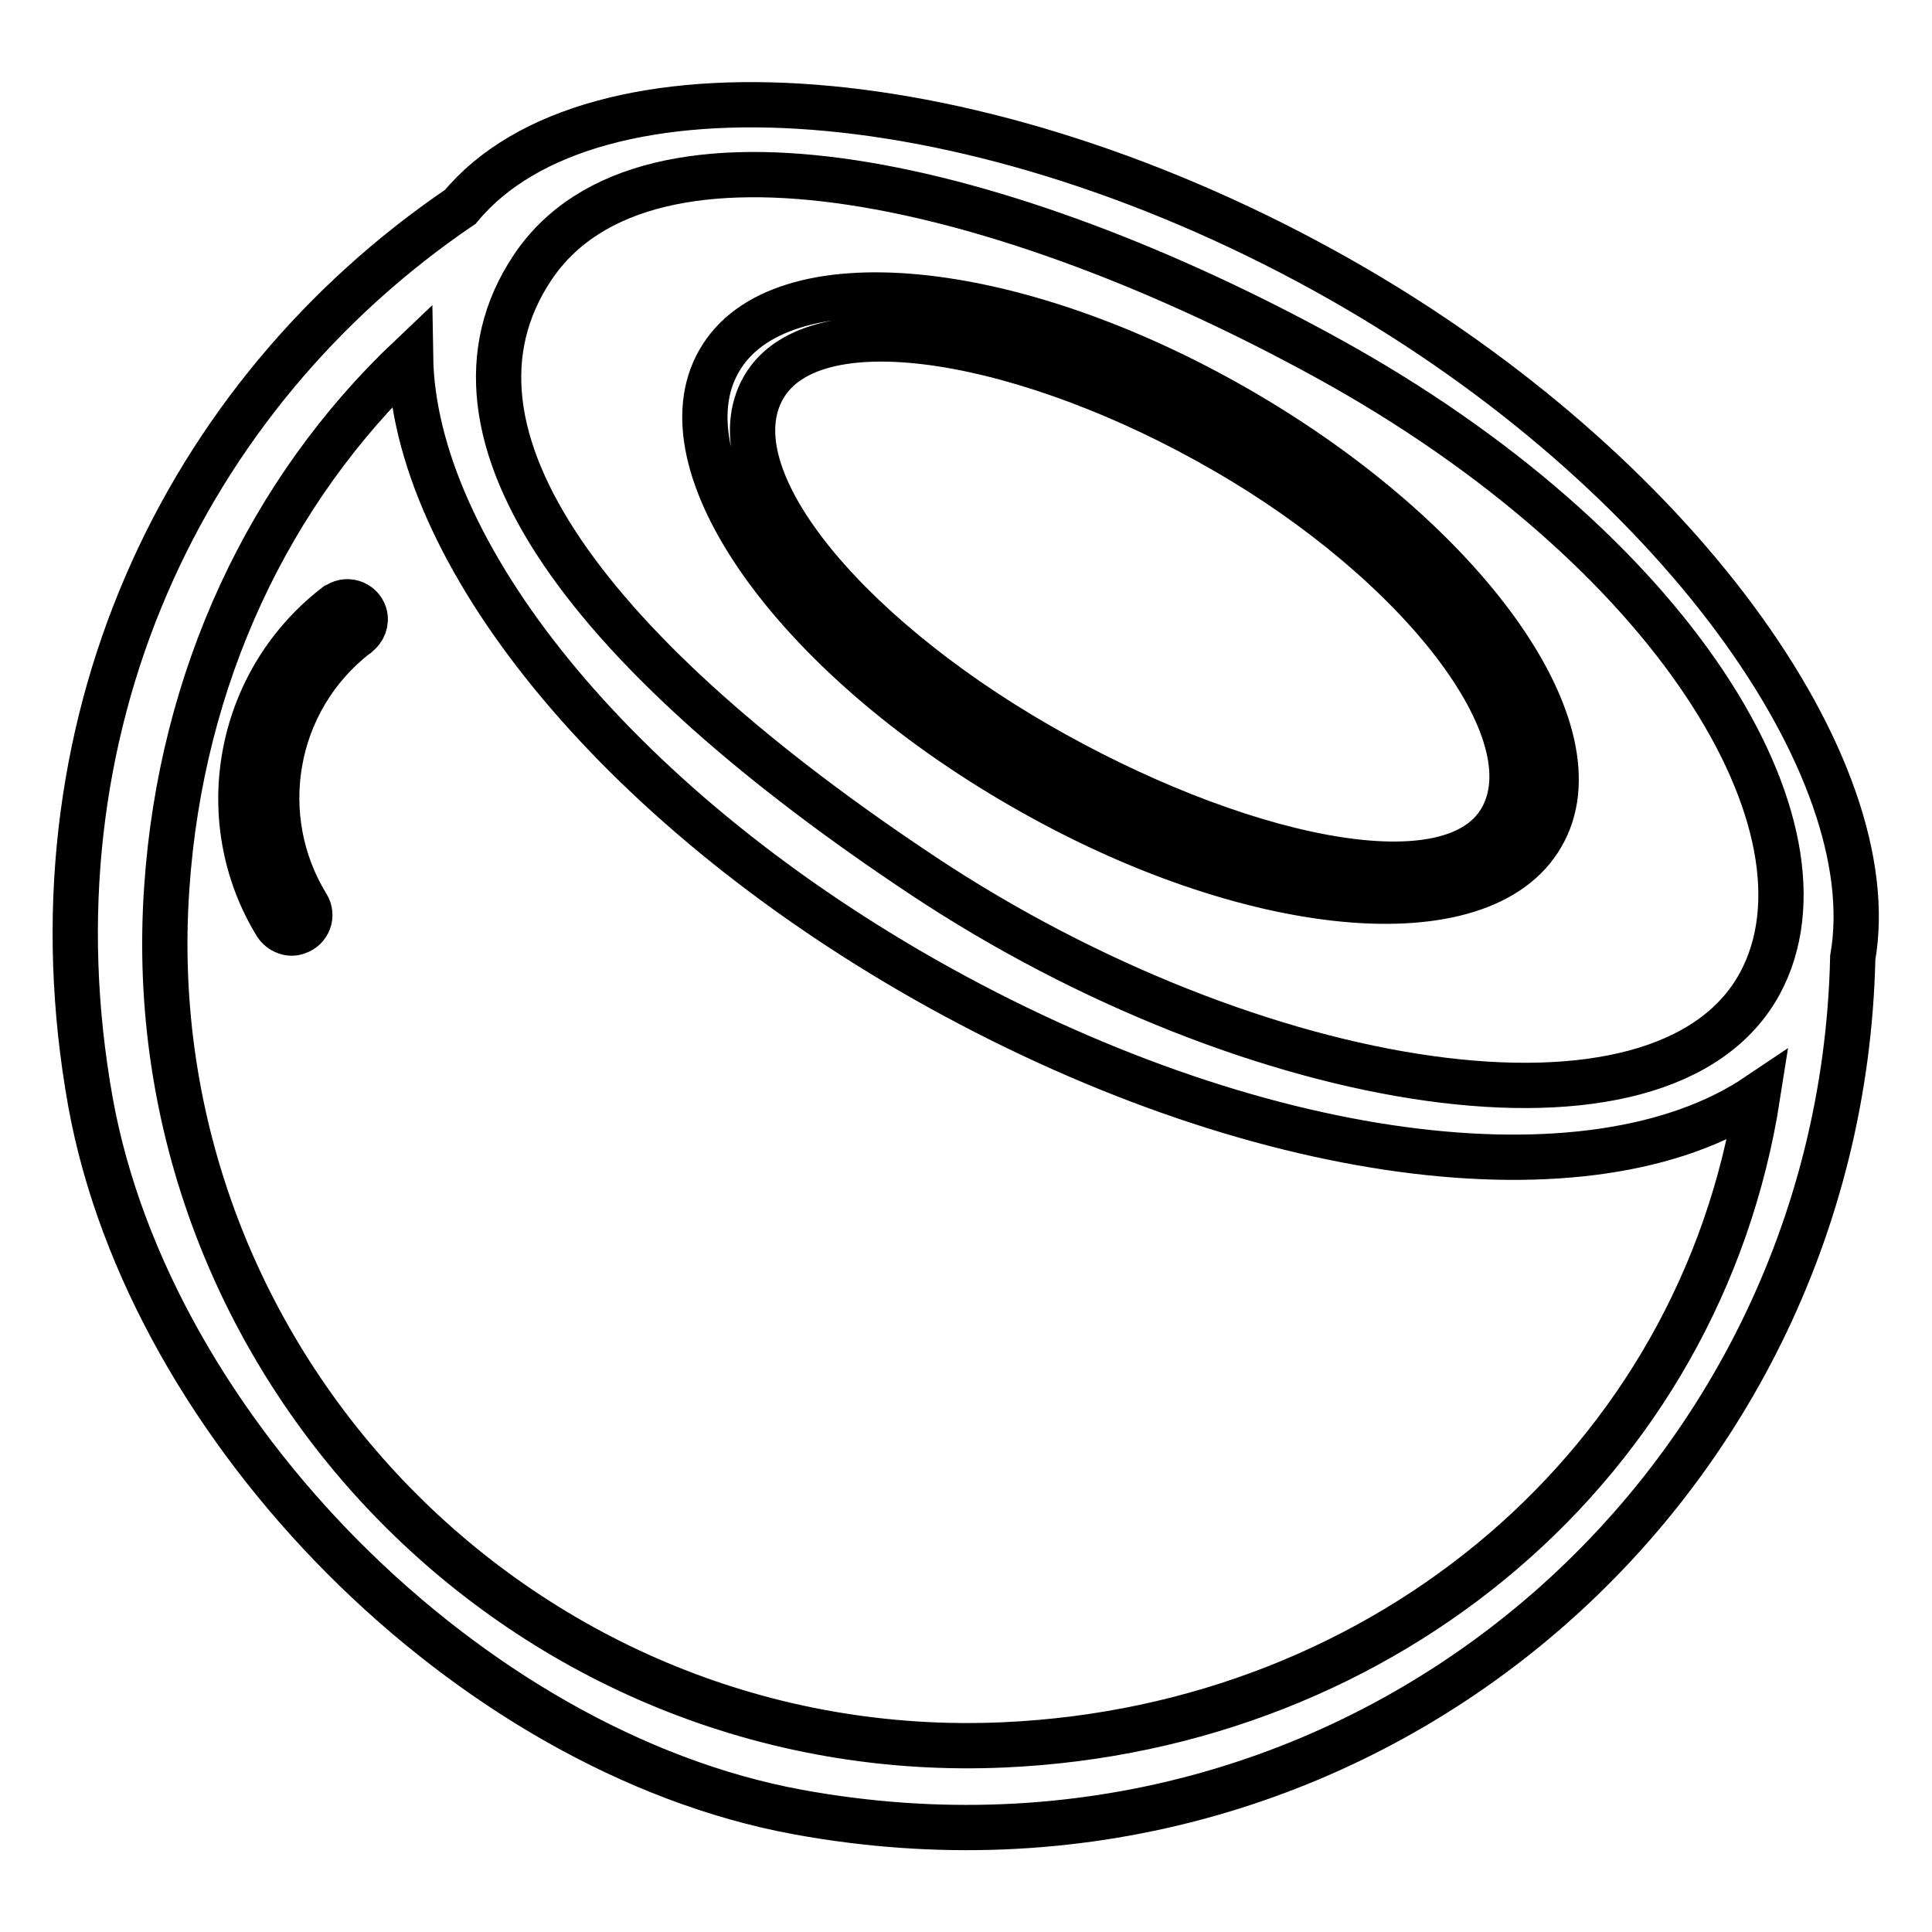
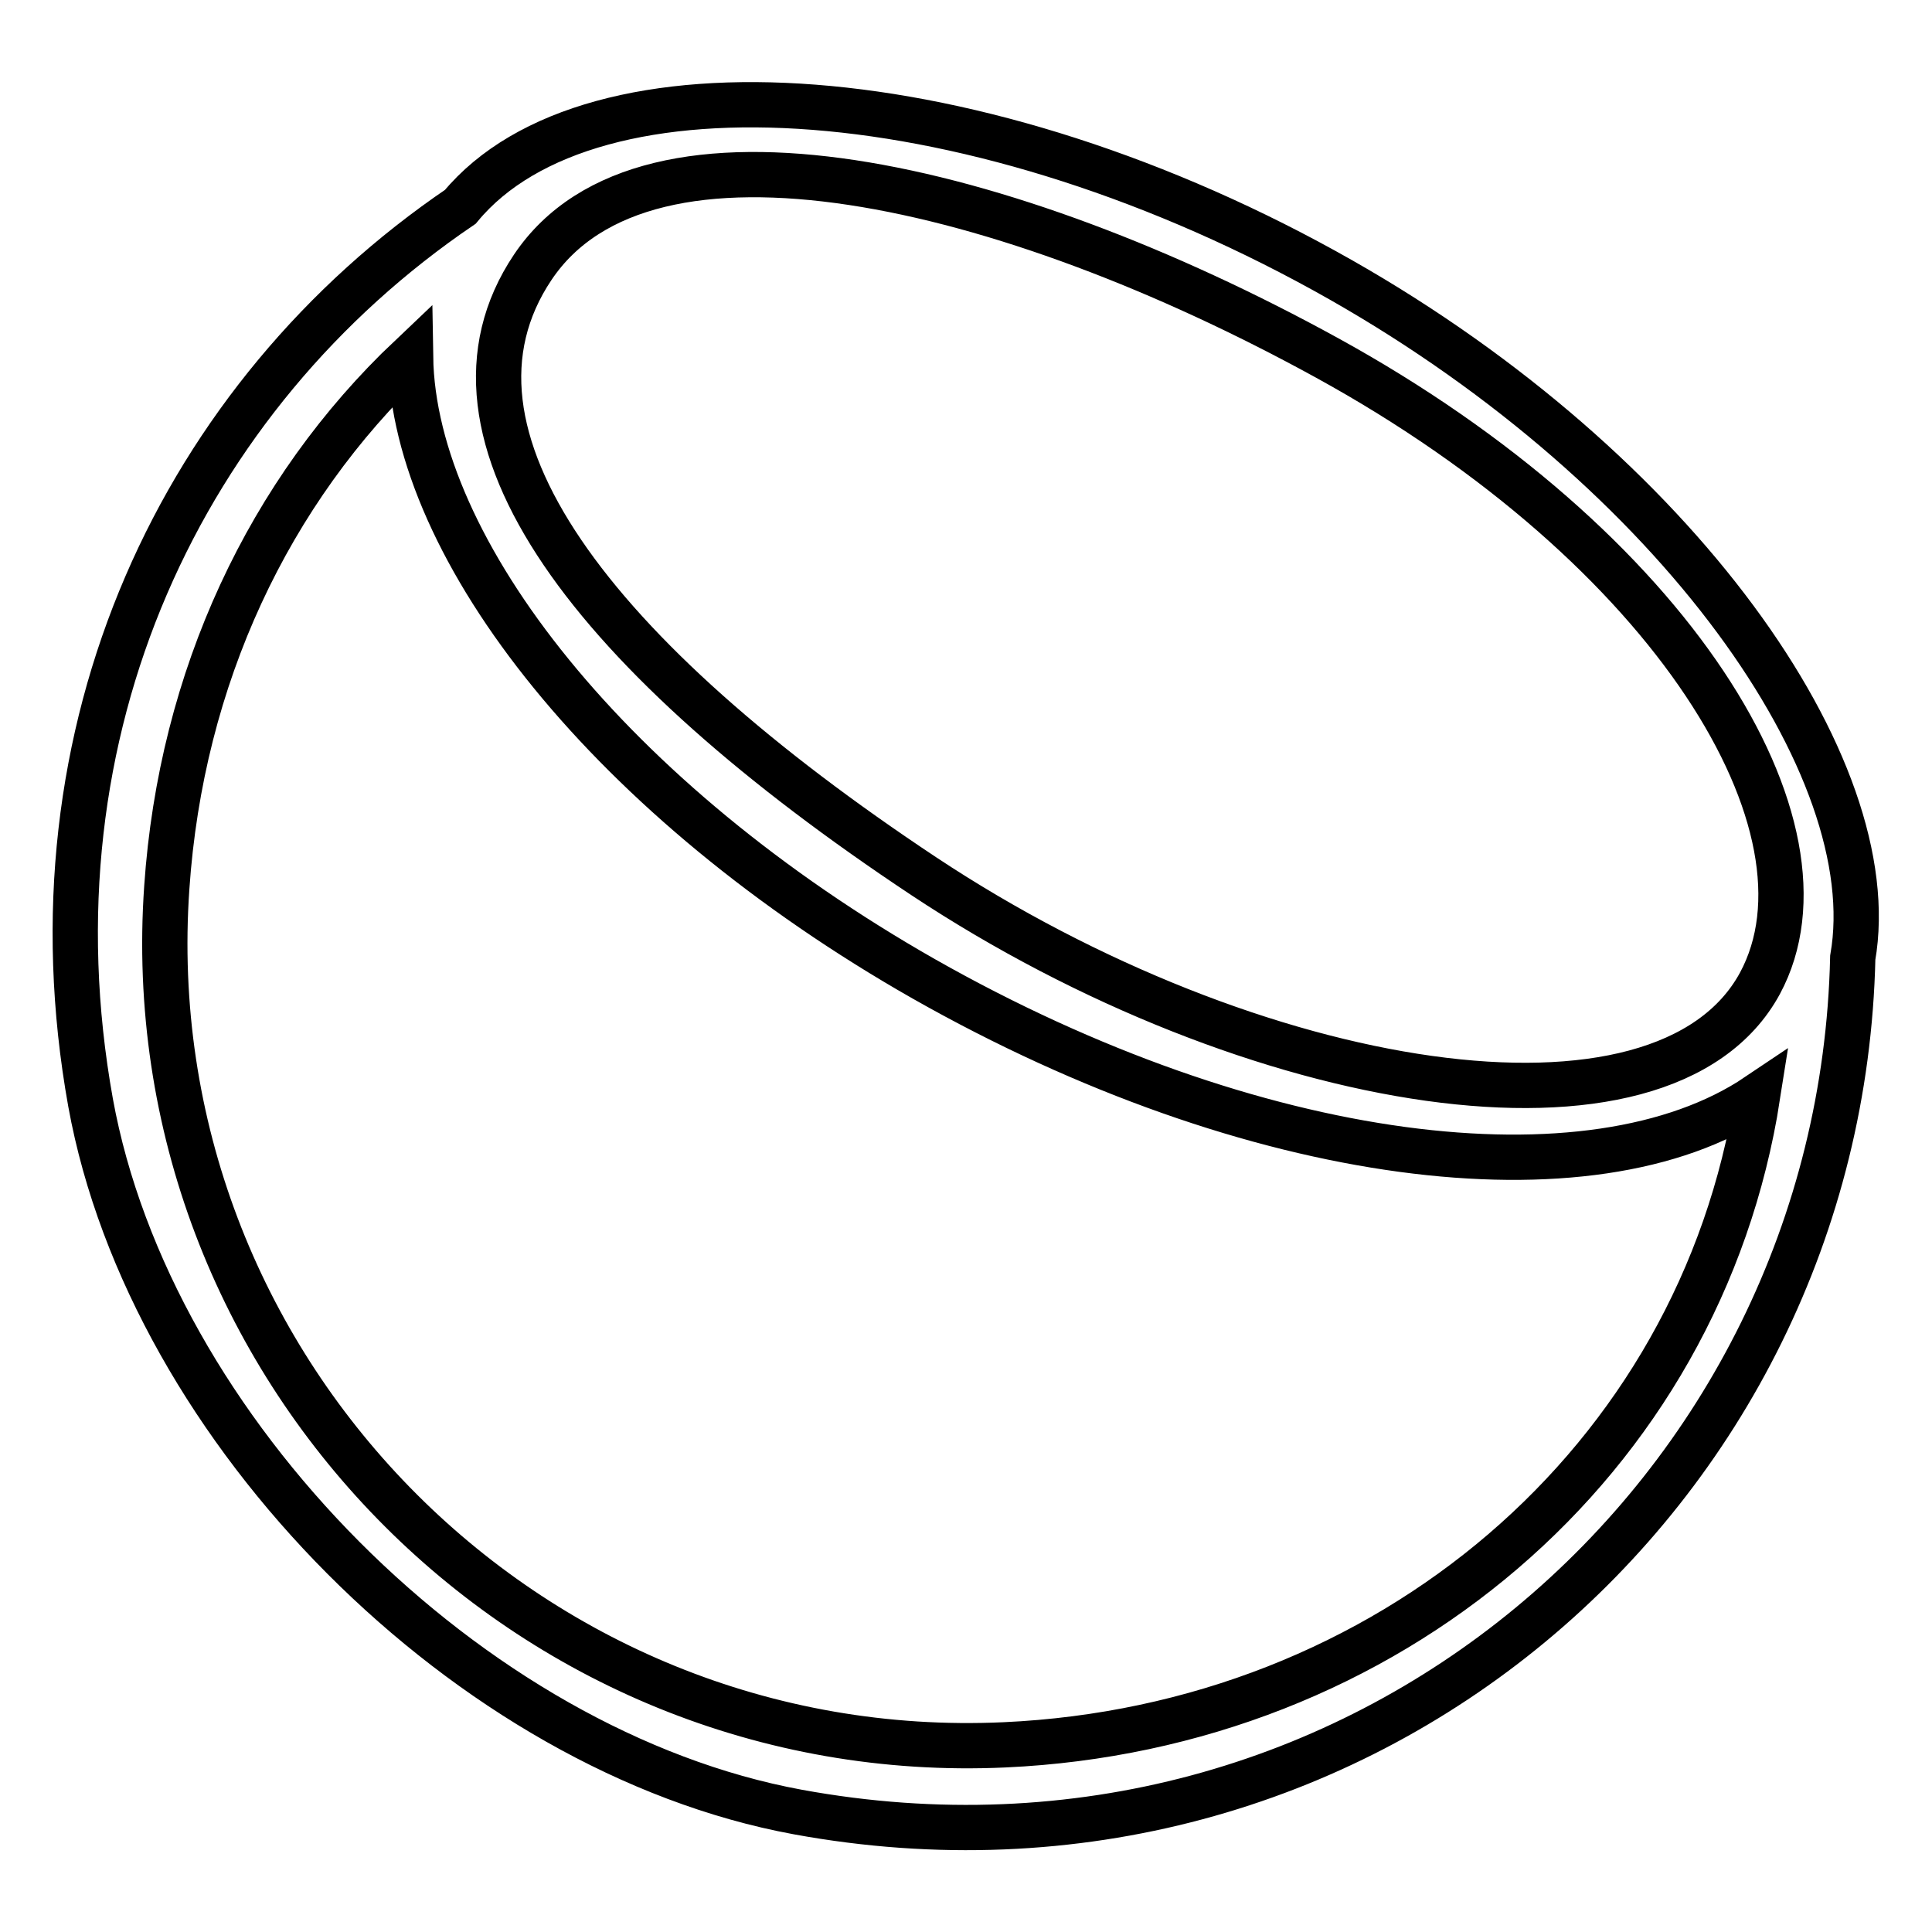
<svg xmlns="http://www.w3.org/2000/svg" version="1.1" x="0px" y="0px" viewBox="0 0 256 256" enable-background="new 0 0 256 256" xml:space="preserve">
  <g>
    <path stroke-width="6" fill-opacity="0" stroke="#000000" d="M177.7,37.1C129.8,9.9,78.3,6.5,61,27.4C24.2,52.4,3.1,96.6,12,146.1c7.9,43.5,50.2,86,93.7,94 c74.1,13.6,138.2-42,139.8-113.2C249.9,101.7,222.2,62.4,177.7,37.1L177.7,37.1z M133.1,231.2c-63.4,2.9-115.4-50.4-111-113.6 C24,89.8,35.6,65.1,54.4,47.3c0.4,25.6,26.7,58.9,68,82.4c43.7,24.8,88.5,30.3,110.5,15.5C225.3,193.8,183.8,228.9,133.1,231.2z  M233.2,130.3c-12.8,23.6-67.2,14.7-110.8-14.2c-43.7-29-66.7-58.5-51.8-80.7c15.1-22.5,62.6-11.4,105.2,12 C221.7,72.6,244.3,109.7,233.2,130.3z" />
-     <path stroke-width="6" fill-opacity="0" stroke="#000000" d="M164.2,54.3c-30.1-17.4-61-20.3-68.9-6.5c-8,13.8,10,39.1,40.1,56.4c30.1,17.4,61,20.3,68.9,6.5 C212.3,97,194.3,71.7,164.2,54.3L164.2,54.3z M198.9,108.6c-6.8,11.7-35.9,4.8-61.5-10c-25.6-14.8-43-35.6-36.2-47.3 c6.8-11.7,35.4-6.4,61,8.4C187.8,74.4,205.7,96.9,198.9,108.6z M48.3,81.4c-0.5-1.6-2.5-2.2-3.8-1.1c-0.1,0.1-0.1,0.1-0.2,0.1 c-13,10.2-16.1,28.4-7.7,42.1c0.6,0.9,1.8,1.4,2.8,1c1.5-0.5,2.1-2.2,1.3-3.5c-7.2-11.7-4.6-27.2,6.5-35.8c0.1,0,0.1-0.1,0.1-0.1 C48.2,83.5,48.6,82.4,48.3,81.4z" />
  </g>
</svg>